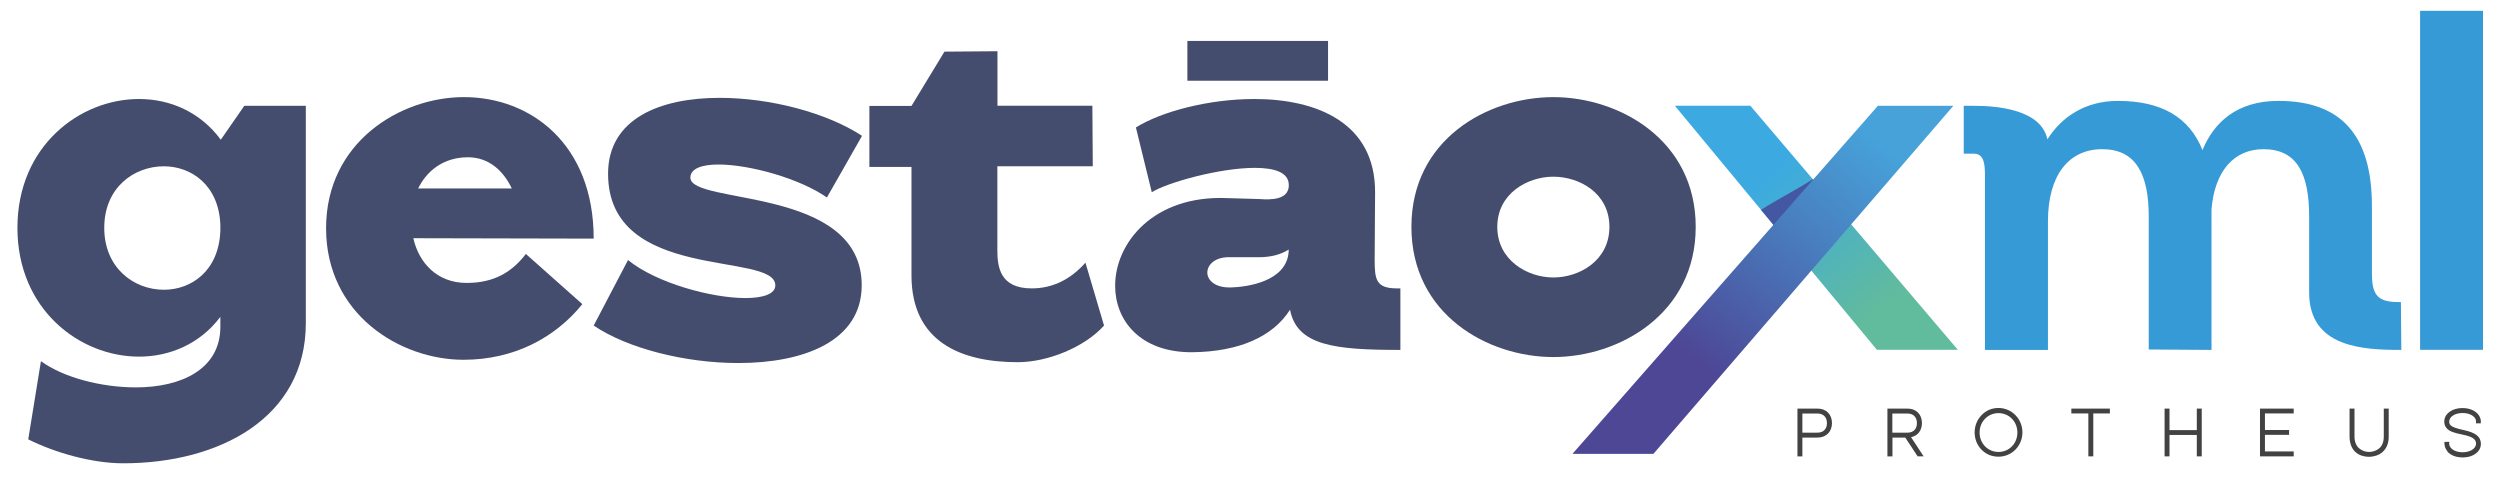
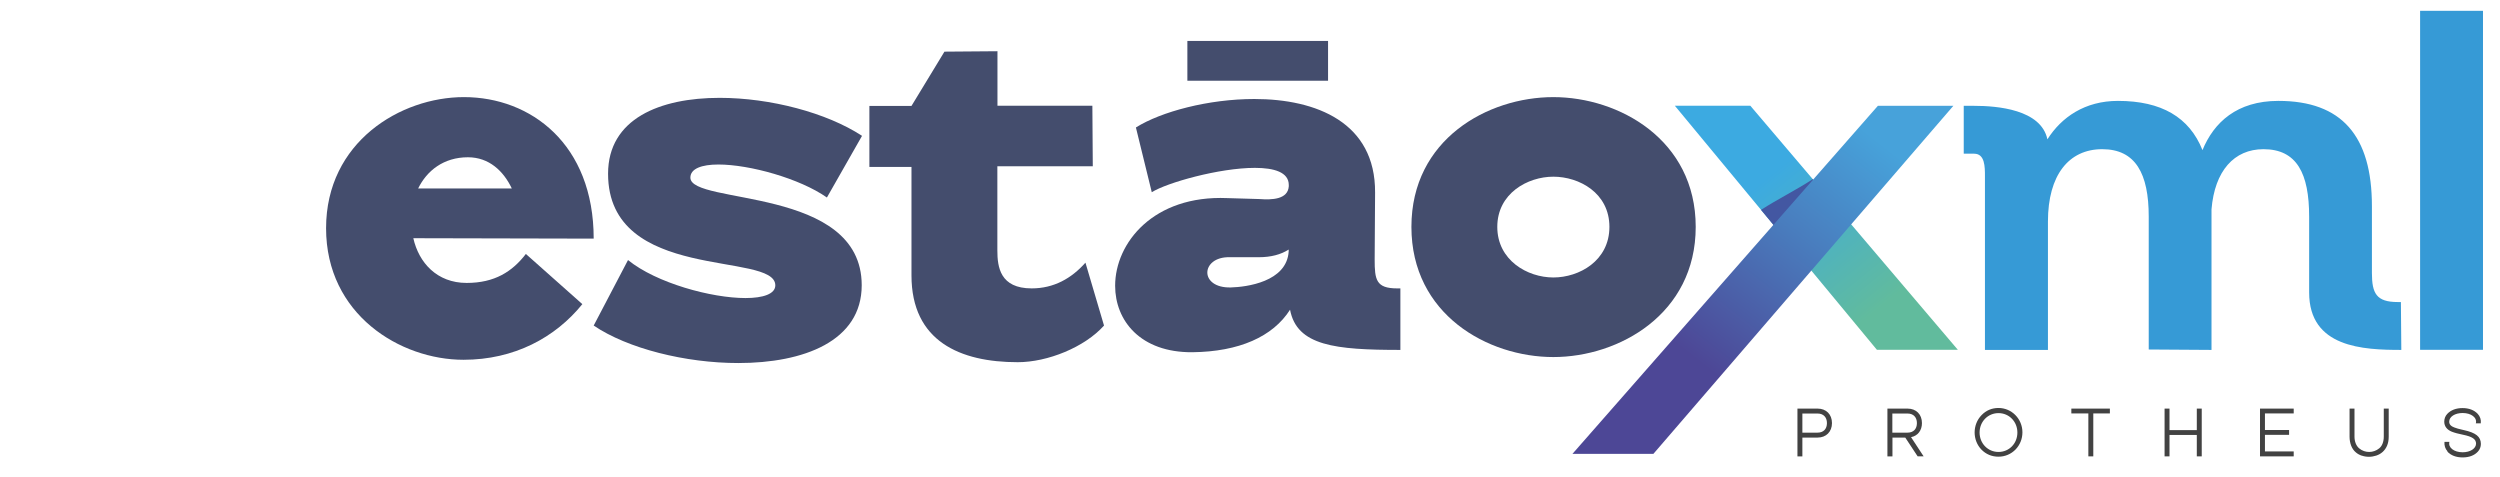
<svg xmlns="http://www.w3.org/2000/svg" version="1.1" viewBox="0 0 238.13 45.45">
  <defs>
    <style>
      .cls-1 {
        fill: url(#Gradiente_sem_nome_47);
      }

      .cls-2 {
        fill: #424242;
      }

      .cls-3 {
        fill: #444d6d;
      }

      .cls-4 {
        fill: #369ad6;
      }

      .cls-5 {
        fill: #4357a2;
      }

      .cls-6 {
        fill: url(#Gradiente_sem_nome_51);
      }
    </style>
    <linearGradient id="Gradiente_sem_nome_51" data-name="Gradiente sem nome 51" x1="167.11" y1="14.39" x2="184.04" y2="35.36" gradientUnits="userSpaceOnUse">
      <stop offset=".1" stop-color="#3caae1" />
      <stop offset=".71" stop-color="#61bb9d" />
    </linearGradient>
    <linearGradient id="Gradiente_sem_nome_47" data-name="Gradiente sem nome 47" x1="161.83" y1="34.47" x2="178.49" y2="13.1" gradientUnits="userSpaceOnUse">
      <stop offset="0" stop-color="#4d4796" />
      <stop offset=".57" stop-color="#497dbe" />
      <stop offset="1" stop-color="#47a2da" />
    </linearGradient>
  </defs>
  <g>
    <g id="Camada_1">
      <g>
        <g>
          <path class="cls-6" d="M186.49,33.32h-7.71l-19.25-23.25h7.19" />
-           <path class="cls-3" d="M29.13,10.07v20.71c0,9.04-8.27,13.35-17.4,13.35-2.93,0-6.46-.99-9.04-2.28l1.21-7.45c2.11,1.55,5.73,2.5,9.04,2.5,4.31,0,8.05-1.72,8.05-5.77v-.95c-1.94,2.58-4.82,3.79-7.75,3.79-5.64,0-11.58-4.48-11.58-12.27s5.94-12.27,11.58-12.27c2.97,0,5.86,1.25,7.79,3.88l2.24-3.23h5.86ZM15.61,27.6c2.63,0,5.25-1.81,5.38-5.64v-.52c-.13-3.79-2.76-5.6-5.38-5.6-2.84,0-5.68,2.02-5.68,5.86s2.84,5.9,5.68,5.9Z" />
          <path class="cls-3" d="M44.19,9.25c6.37,0,12.36,4.48,12.36,13.48l-17.18-.04c.52,2.32,2.24,4.26,5.08,4.26,2.67,0,4.35-1.08,5.64-2.76l5.38,4.78c-2.58,3.19-6.5,5.3-11.32,5.3-6.03,0-13.09-4.31-13.09-12.53s7.1-12.49,13.13-12.49ZM48.75,17.95c-.78-1.64-2.15-2.97-4.18-2.97-2.32,0-3.92,1.29-4.74,2.97h8.91Z" />
          <path class="cls-3" d="M78.76,18.81c-2.58-1.81-7.36-3.14-10.33-3.14-1.59,0-2.67.39-2.67,1.25,0,2.63,16.32.78,16.32,10.25,0,5.34-5.55,7.41-11.75,7.41-5.04,0-10.55-1.38-13.78-3.57l3.27-6.24c2.71,2.2,7.96,3.62,11.19,3.62,1.68,0,2.84-.39,2.84-1.21,0-3.27-15.93-.22-15.93-10.63,0-5.25,4.95-7.23,10.63-7.23,4.82,0,10.21,1.42,13.56,3.62l-3.36,5.9Z" />
          <path class="cls-3" d="M95.01,4.86v5.21h9.04l.04,5.77h-9.09v8.01c0,1.59.26,3.62,3.27,3.62,2.11,0,3.79-.95,5.12-2.45l1.77,5.99c-1.85,2.07-5.38,3.49-8.22,3.49-5.47,0-10.12-1.98-10.12-8.27v-10.33h-4.01v-5.81h4.01l3.14-5.17,5.04-.04Z" />
          <path class="cls-3" d="M108.2,12.14c2.41-1.51,6.93-2.71,11.28-2.71,5.9,0,11.54,2.24,11.5,8.91l-.04,6.37c0,1.94.13,2.76,2.15,2.76h.3v5.86c-6.2,0-9.86-.39-10.51-3.83-1.64,2.58-4.87,4-9.3,4.05-4.95.04-7.36-3.01-7.36-6.33,0-4.09,3.66-8.65,10.68-8.35l3.06.09c1.21.09,2.71.04,2.8-1.21v-.13c0-1.21-1.38-1.63-3.23-1.63-3.4,0-8.4,1.42-9.82,2.32l-1.51-6.16ZM119.91,24.5h-2.76c-1.42-.04-2.15.73-2.15,1.46s.73,1.46,2.24,1.42c1.46-.04,5.34-.52,5.51-3.44v-.17c-.73.47-1.68.73-2.84.73Z" />
          <path class="cls-3" d="M147.96,34.01c-6.24,0-13.52-4.05-13.52-12.4s7.28-12.36,13.52-12.36,13.56,4.05,13.56,12.36-7.32,12.4-13.56,12.4ZM147.96,16.83c-2.45,0-5.34,1.59-5.34,4.78s2.88,4.82,5.34,4.82,5.34-1.59,5.34-4.82-2.88-4.78-5.34-4.78Z" />
          <path class="cls-4" d="M189.07,33.32v-16.53c0-.9,0-2.15-1.03-2.15h-.99v-4.56h.99c2.2,0,6.37.34,6.98,3.19,1.34-2.11,3.57-3.66,6.72-3.66,4.13,0,6.8,1.55,8.05,4.69,1.08-2.63,3.27-4.69,7.23-4.69,6.03,0,8.91,3.32,8.91,10.03v6.37c0,1.94.43,2.76,2.46,2.76h.3l.04,4.56c-3.62,0-8.78-.21-8.78-5.47v-7.23c0-4.09-1.16-6.42-4.35-6.42-2.8,0-4.65,2.07-4.95,5.73v13.39l-5.98-.04v-12.66c0-4.09-1.25-6.42-4.43-6.42s-5.17,2.46-5.17,6.89v12.23h-5.99Z" />
          <path class="cls-4" d="M230.52,1.03h5.99v32.29h-5.99V1.03Z" />
          <rect class="cls-3" x="113.1" y="3.9" width="13.4" height="3.79" />
          <path class="cls-5" d="M169.28,21.84l3.62-4.5-.23-.27c-1.59,1.03-3.33,1.89-4.93,2.92l1.53,1.85Z" />
          <path class="cls-1" d="M157.49,43.23h-7.71l29.09-33.15h7.19l-28.57,33.15Z" />
        </g>
        <g>
          <path class="cls-2" d="M171.68,43.47h-.47v-4.55h1.92c.82,0,1.37.55,1.37,1.38s-.56,1.38-1.37,1.38h-1.45v1.79ZM171.68,39.39v1.82h1.45c.56,0,.89-.35.89-.91s-.34-.91-.89-.91h-1.45Z" />
          <path class="cls-2" d="M180.25,43.47h-.47v-4.55h1.92c.82,0,1.37.55,1.37,1.38,0,.7-.4,1.22-1.04,1.34l1.2,1.83h-.57l-1.18-1.79h-1.22v1.79ZM180.25,39.39v1.82h1.45c.56,0,.89-.35.89-.91s-.34-.91-.89-.91h-1.45Z" />
          <path class="cls-2" d="M188.74,42.83c-.87-.9-.87-2.38,0-3.28.44-.46.99-.69,1.62-.69,1.26,0,2.28,1.04,2.28,2.32s-1,2.32-2.28,2.32c-.64,0-1.19-.23-1.63-.68ZM192.16,41.2c0-1.04-.79-1.85-1.8-1.85s-1.8.81-1.8,1.85.79,1.85,1.8,1.85,1.8-.8,1.8-1.85Z" />
          <path class="cls-2" d="M199.39,43.47h-.47v-4.09h-1.62v-.46h3.67v.46h-1.58v4.09Z" />
          <path class="cls-2" d="M206.65,43.47h-.47v-4.55h.47v2.05h2.6v-2.05h.47v4.55h-.47v-2.04h-2.6v2.04Z" />
          <path class="cls-2" d="M218.48,43.47h-3.21v-4.55h3.21v.46h-2.74v1.58h2.3v.46h-2.3v1.58h2.74v.46Z" />
          <path class="cls-2" d="M224.98,43.41c-.22-.07-.42-.18-.58-.32-.38-.31-.6-.86-.6-1.5v-2.67h.47v2.67c0,.48.17.89.45,1.12.28.23.61.34.95.34s.68-.12.95-.34c.28-.22.44-.63.44-1.12v-2.67h.47v2.67c0,.33-.05.61-.16.87-.2.46-.56.79-1.04.94-.22.07-.44.11-.68.11-.26,0-.48-.04-.68-.11Z" />
          <path class="cls-2" d="M233.13,42.99c-.22-.24-.32-.56-.29-.9h.47c-.14.54.44.99,1.26.99.72,0,1.27-.35,1.28-.82,0-.43-.36-.67-1.24-.85-.47-.1-.76-.17-1.07-.29-.47-.19-.72-.52-.72-.96,0-.28.1-.54.29-.74.34-.36.84-.55,1.45-.55s1.11.19,1.45.55c.23.25.33.56.29.9h-.47c.14-.54-.44-.98-1.26-.98-.73,0-1.28.35-1.28.83,0,.16.07.3.21.4.06.05.16.1.29.15.23.09.4.13.7.2l.17.04c1.18.26,1.64.63,1.65,1.32,0,.28-.1.54-.29.74-.33.36-.83.55-1.45.55s-1.11-.19-1.45-.55Z" />
        </g>
      </g>
    </g>
  </g>
</svg>